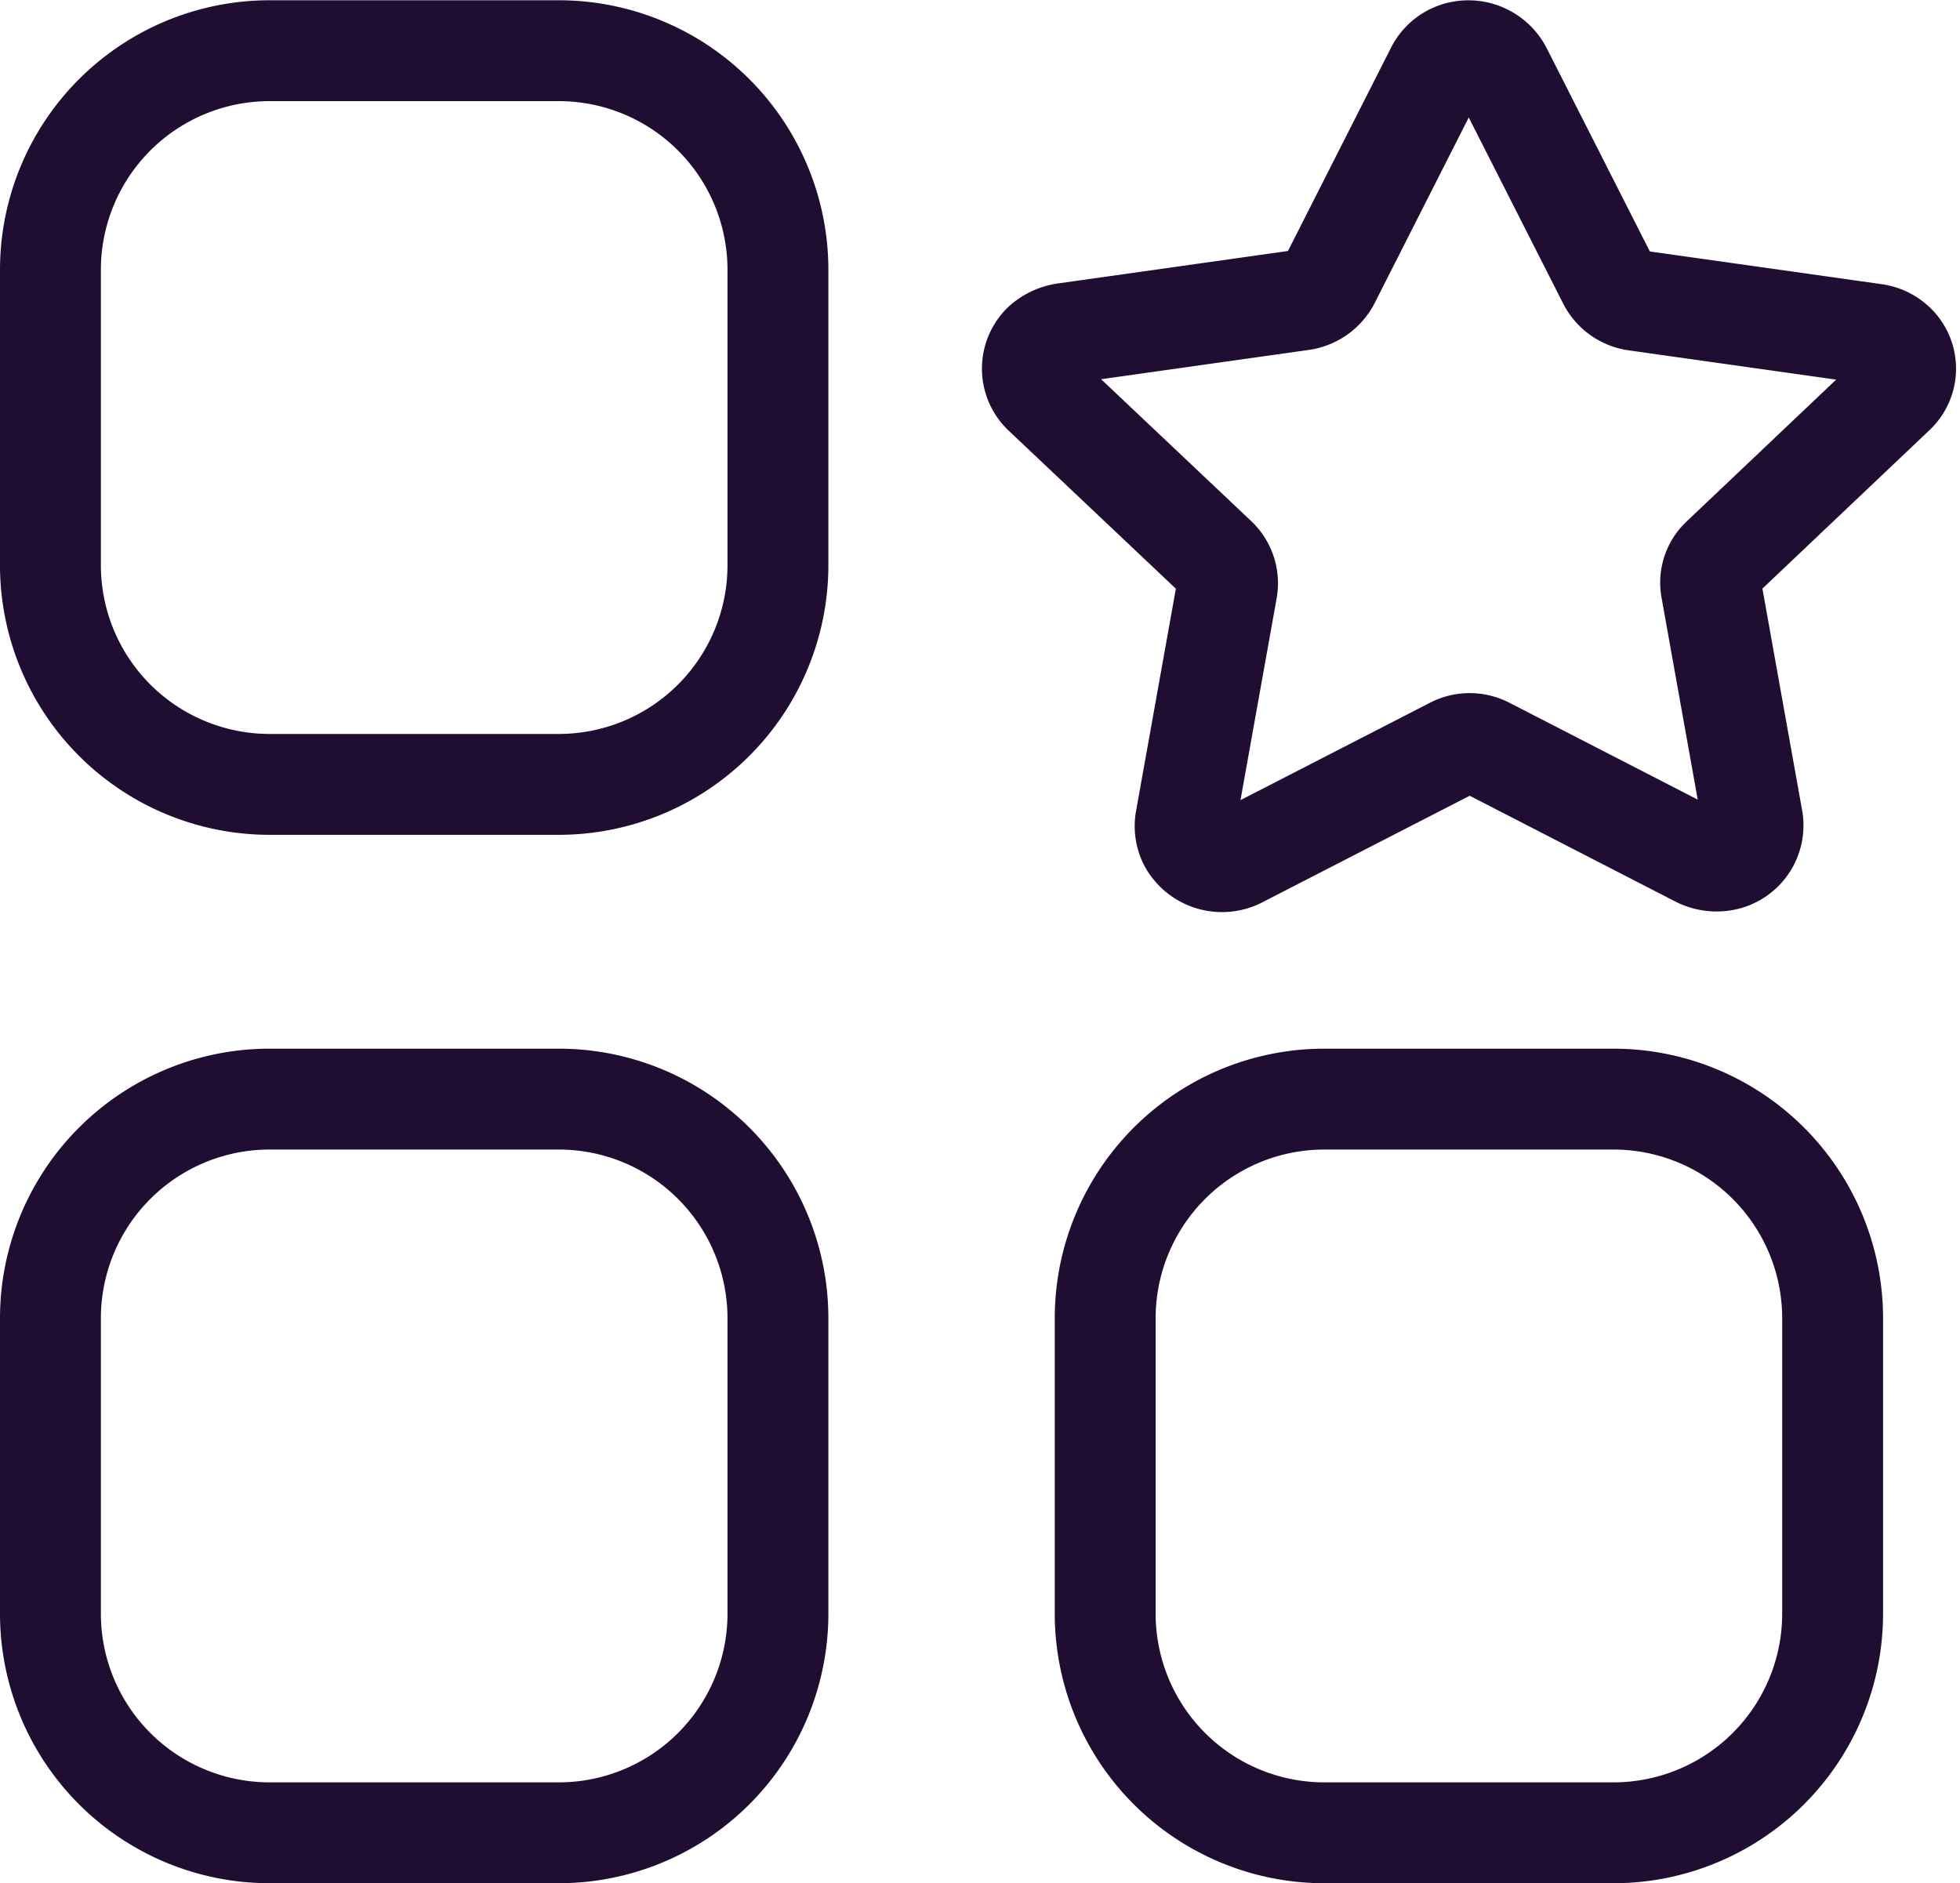
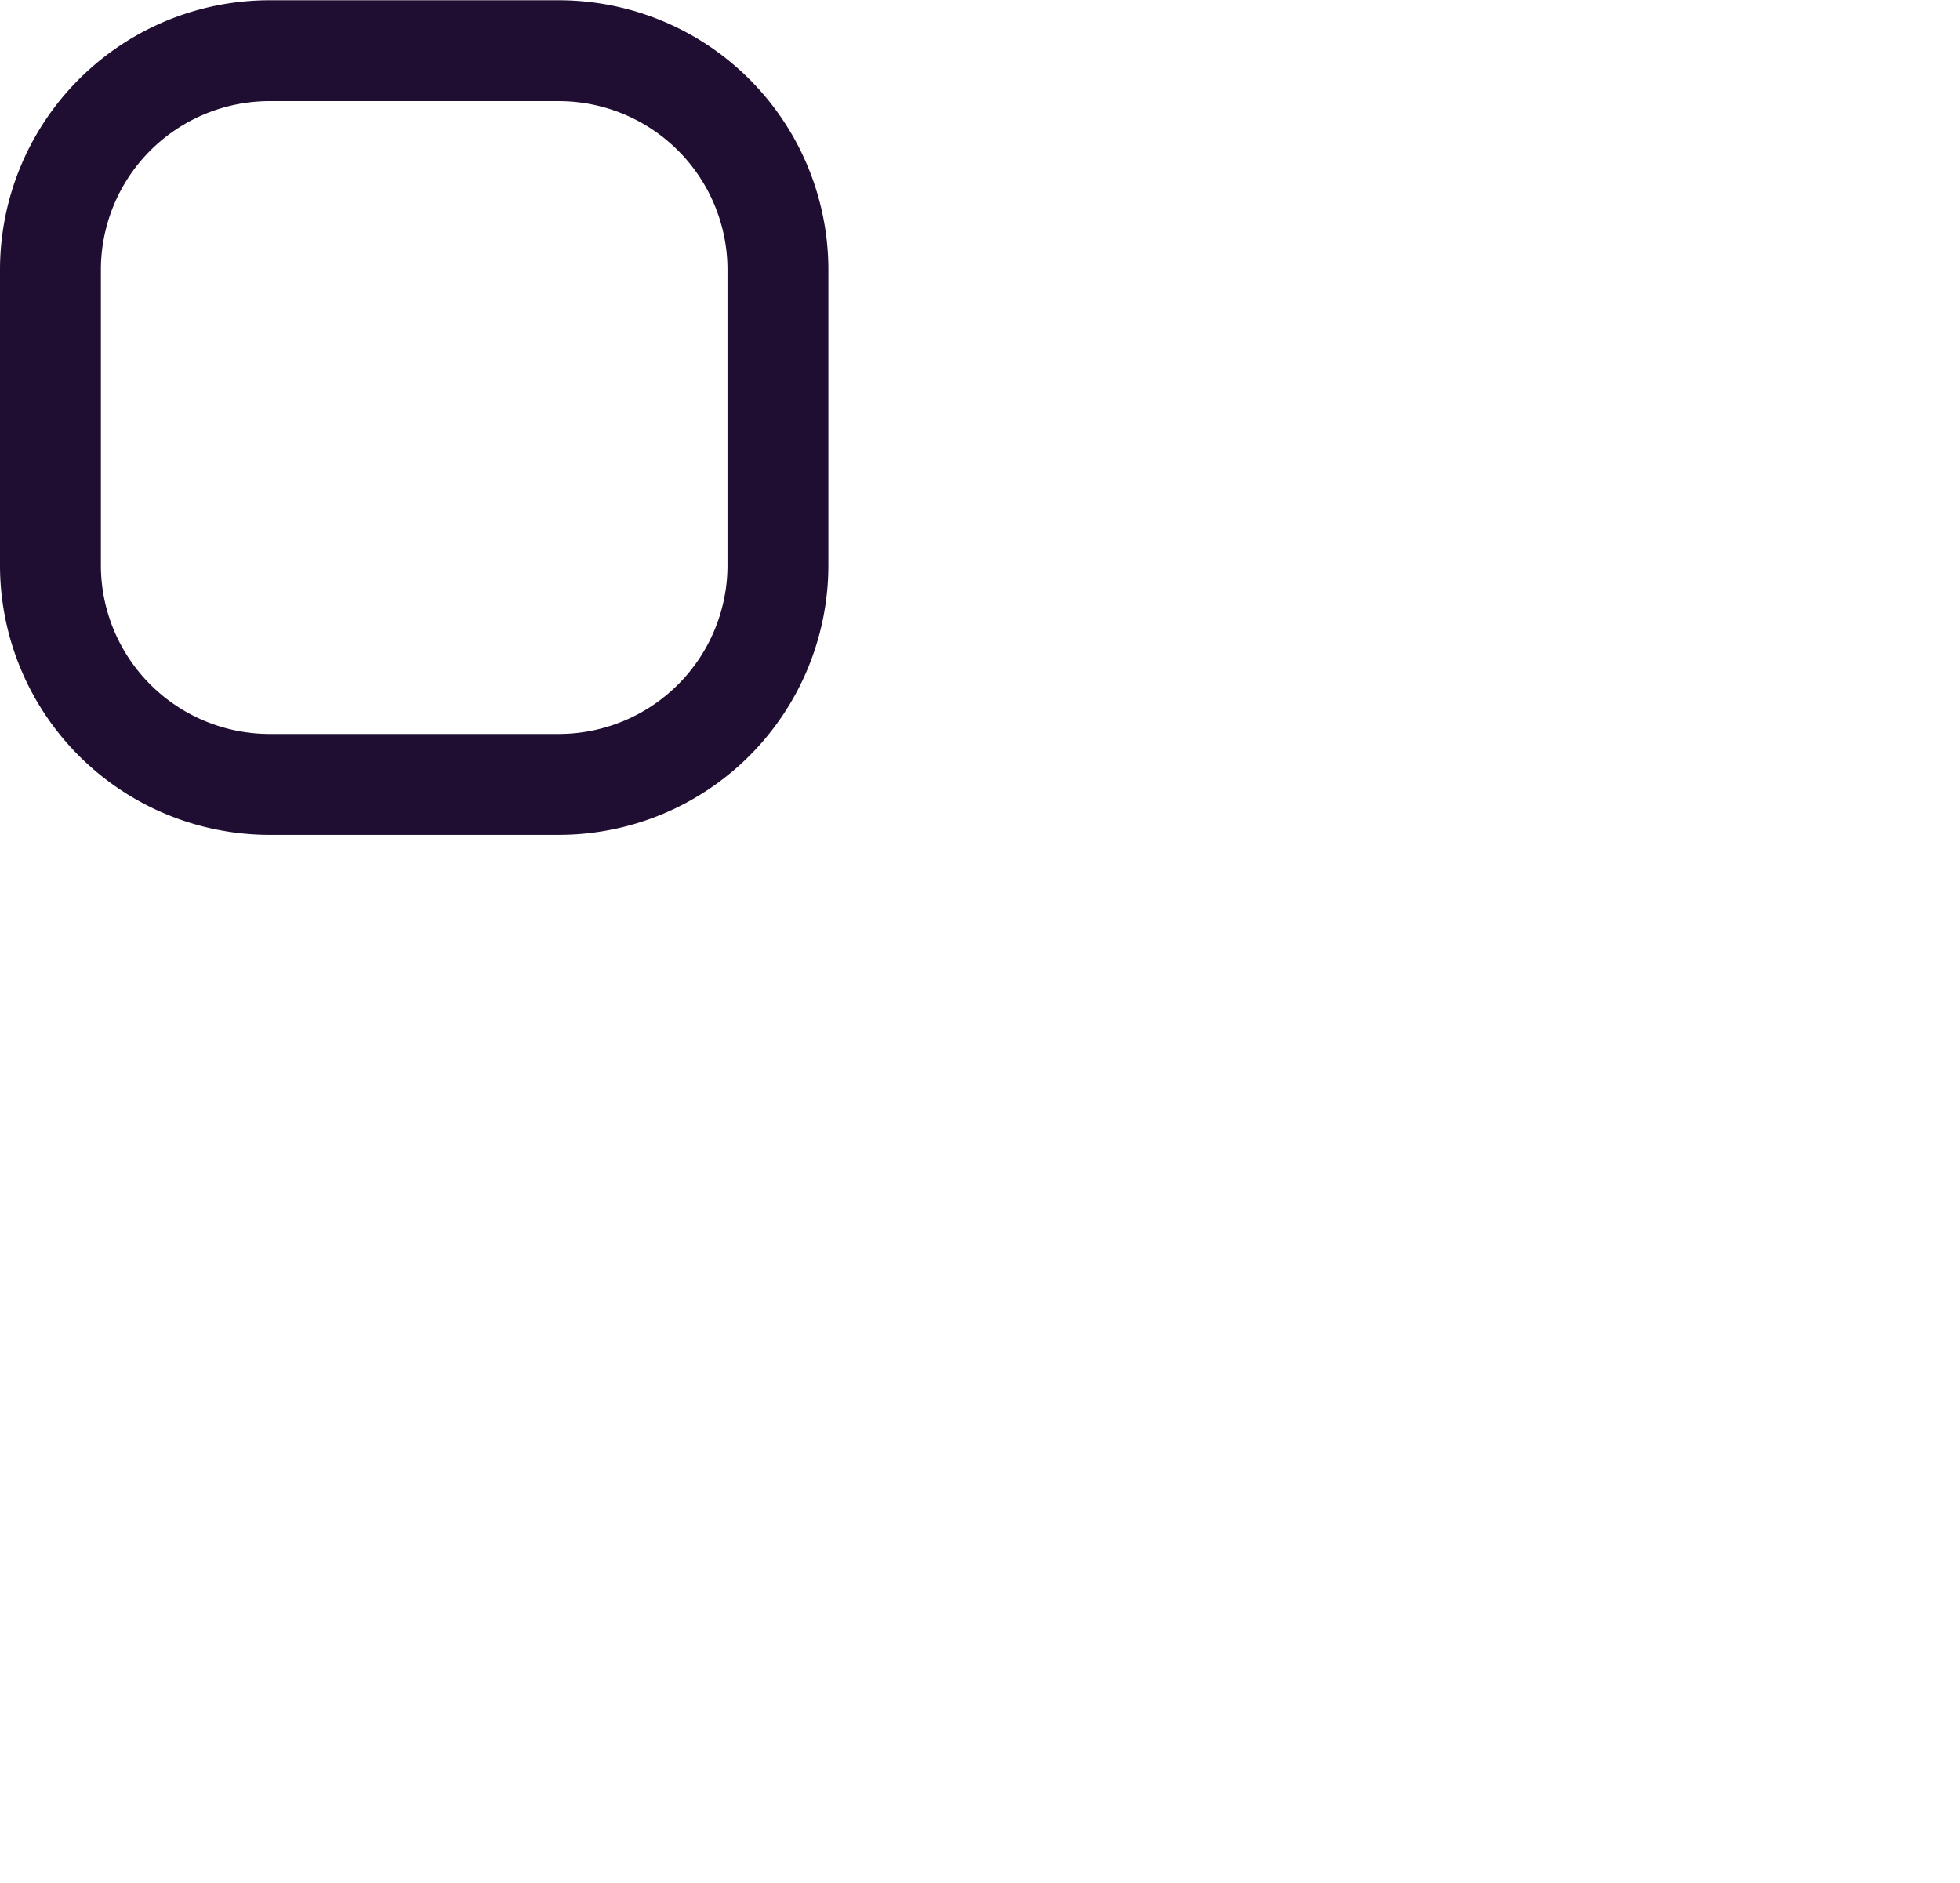
<svg xmlns="http://www.w3.org/2000/svg" width="29.143" height="28.004" viewBox="0 0 29.143 28.004">
  <g id="Category" transform="translate(0.75 0.754)">
    <path id="Stroke_3" data-name="Stroke 3" d="M3.245,0H7.572a3.259,3.259,0,0,1,3.245,3.273V7.637A3.26,3.26,0,0,1,7.572,10.91H3.245A3.26,3.26,0,0,1,0,7.637V3.273A3.259,3.259,0,0,1,3.245,0Z" transform="translate(0 0)" fill="none" stroke="#200e32" stroke-linecap="round" stroke-linejoin="round" stroke-miterlimit="10" stroke-width="1.5" />
-     <path id="Stroke_5" data-name="Stroke 5" d="M3.245,0H7.572a3.259,3.259,0,0,1,3.245,3.274V7.637A3.259,3.259,0,0,1,7.572,10.91H3.245A3.259,3.259,0,0,1,0,7.637V3.274A3.259,3.259,0,0,1,3.245,0Z" transform="translate(0 15.59)" fill="none" stroke="#200e32" stroke-linecap="round" stroke-linejoin="round" stroke-miterlimit="10" stroke-width="1.5" />
-     <path id="Stroke_7" data-name="Stroke 7" d="M3.245,0H7.573a3.259,3.259,0,0,1,3.243,3.274V7.637A3.259,3.259,0,0,1,7.573,10.91H3.245A3.259,3.259,0,0,1,0,7.637V3.274A3.259,3.259,0,0,1,3.245,0Z" transform="translate(15.683 15.59)" fill="none" stroke="#200e32" stroke-linecap="round" stroke-linejoin="round" stroke-miterlimit="10" stroke-width="1.5" />
    <g id="Star" transform="translate(14.599 0)">
-       <path id="Star-2" data-name="Star" d="M6.979.3l1.583,3.12a.545.545,0,0,0,.41.293l3.543.5a.548.548,0,0,1,.361.2.508.508,0,0,1-.058.691L10.25,7.54a.5.5,0,0,0-.154.469l.615,3.434a.529.529,0,0,1-.446.6.6.6,0,0,1-.353-.054L6.757,10.366a.539.539,0,0,0-.507,0L3.071,12a.561.561,0,0,1-.736-.221.524.524,0,0,1-.055-.335l.615-3.434a.521.521,0,0,0-.154-.469L.159,5.1a.519.519,0,0,1,0-.745l0,0a.626.626,0,0,1,.309-.149l3.544-.5a.554.554,0,0,0,.41-.293L6,.3A.534.534,0,0,1,6.315.027.558.558,0,0,1,6.979.3Z" transform="translate(0 0)" fill="none" stroke="#200e32" stroke-linecap="round" stroke-linejoin="round" stroke-miterlimit="10" stroke-width="1.5" />
-     </g>
+       </g>
  </g>
</svg>